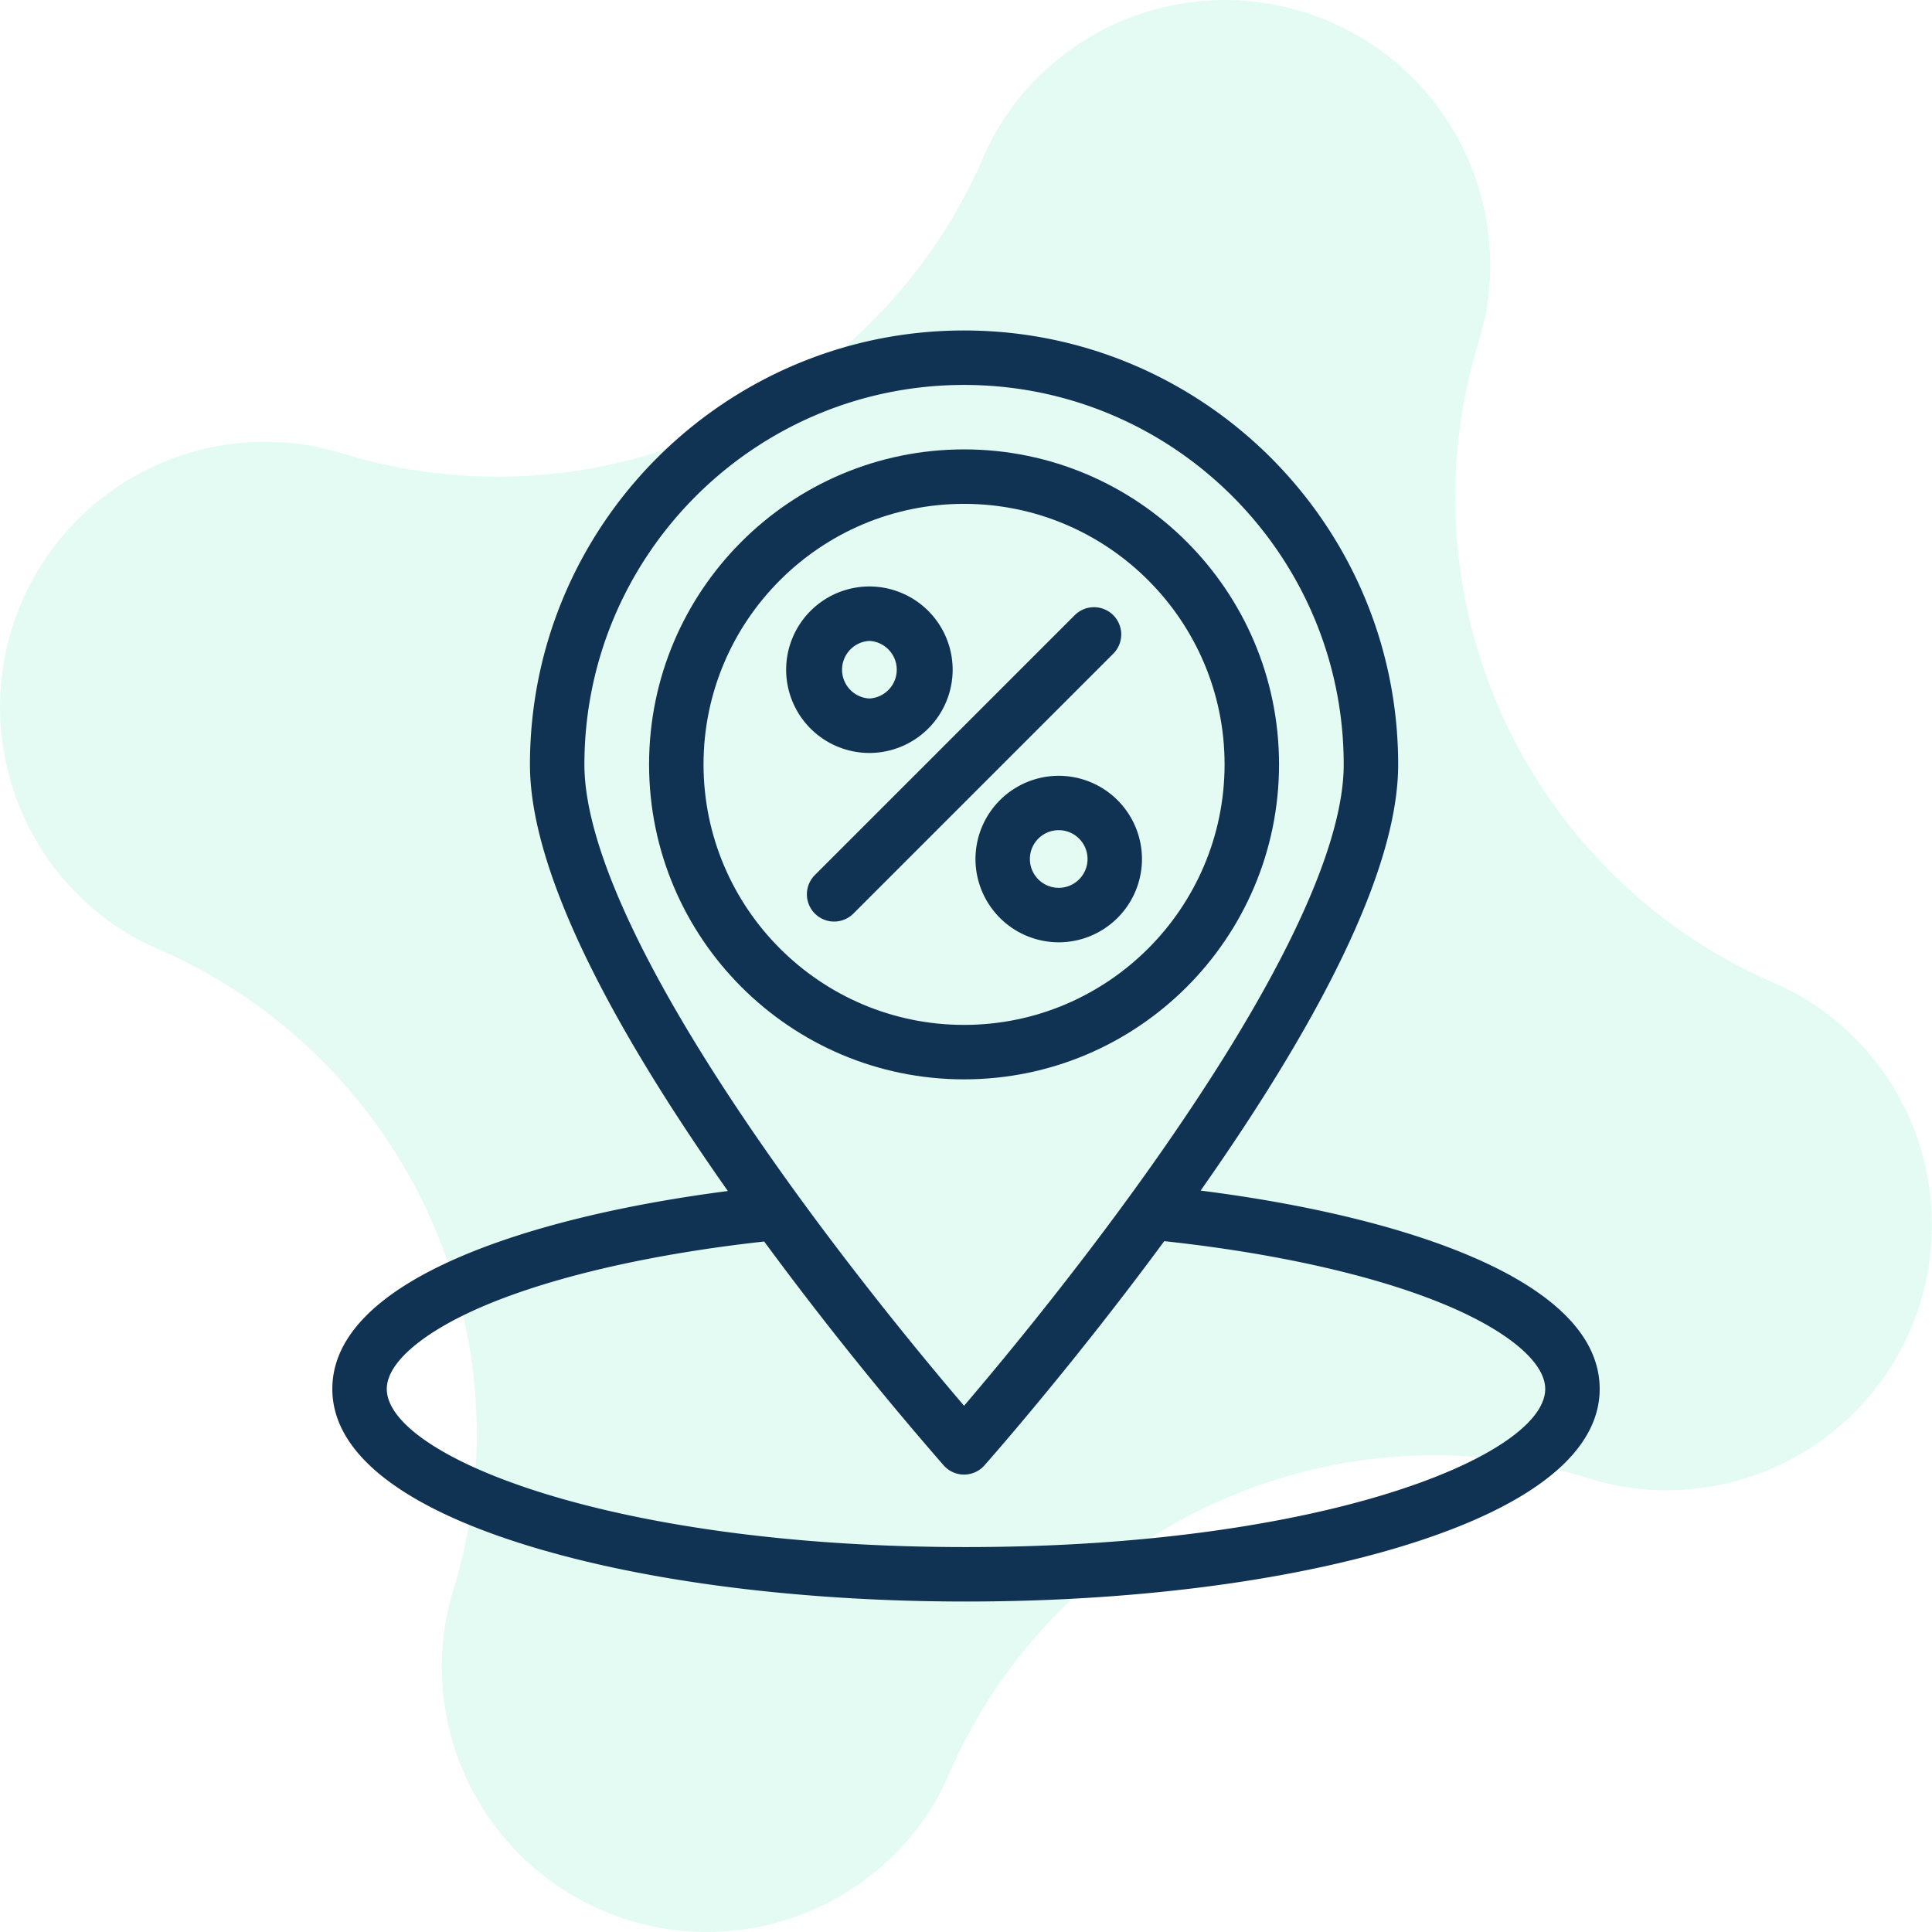
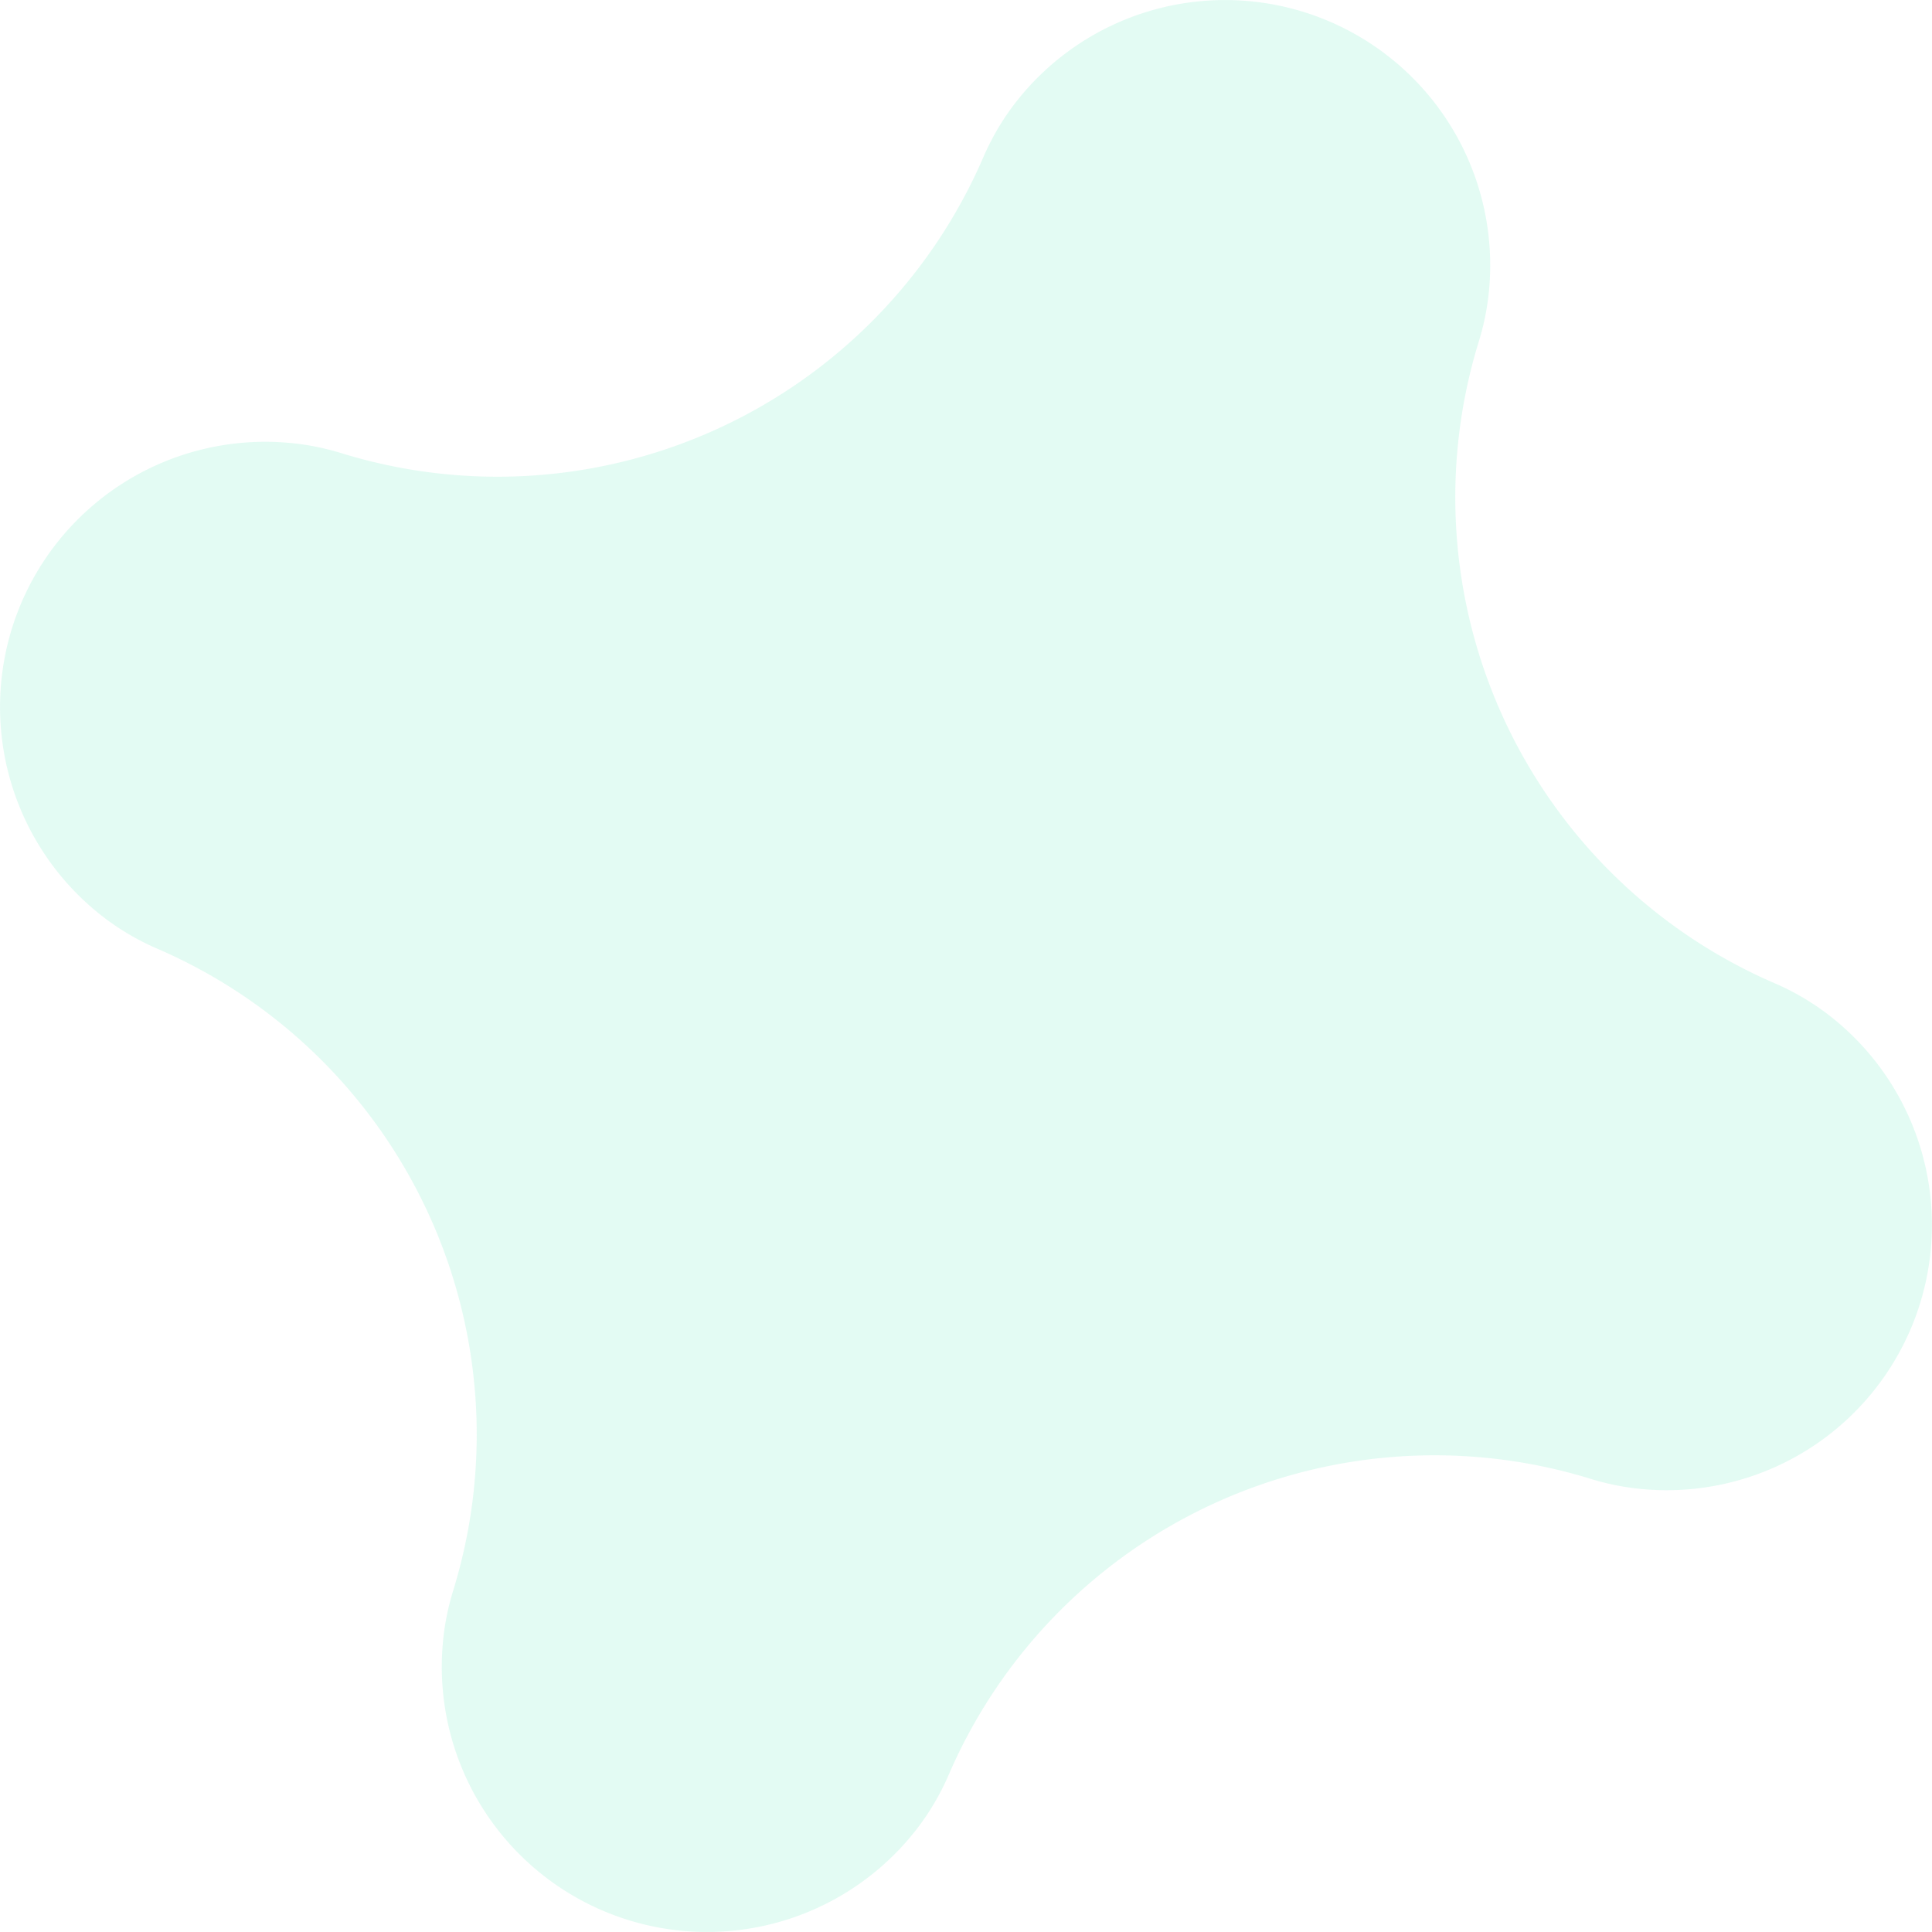
<svg xmlns="http://www.w3.org/2000/svg" width="76" height="76" fill="none">
  <path d="M69.757 38.655A20.815 20.815 0 0 1 58.16 13.473a9.996 9.996 0 0 0 .437-2.33A10.432 10.432 0 0 0 39.82 4.206a9.994 9.994 0 0 0-1.164 2.038A20.816 20.816 0 0 1 13.473 17.84a9.996 9.996 0 0 0-2.33-.437A10.432 10.432 0 0 0 4.206 36.18a9.994 9.994 0 0 0 2.038 1.164A20.815 20.815 0 0 1 17.84 62.527a9.995 9.995 0 0 0-.437 2.33 10.432 10.432 0 0 0 18.777 6.938 9.993 9.993 0 0 0 1.165-2.038A20.816 20.816 0 0 1 62.527 58.16a9.995 9.995 0 0 0 2.33.437 10.433 10.433 0 0 0 6.938-18.777 9.995 9.995 0 0 0-2.038-1.165z" fill="#47E6B1" fill-opacity=".15" />
  <g clip-path="url(#clip0)" fill="#103253">
-     <path d="M50.314 30.069c0-6.833-5.558-12.391-12.39-12.391-6.833 0-12.391 5.558-12.391 12.39 0 6.833 5.558 12.391 12.39 12.391 6.833 0 12.391-5.558 12.391-12.39zm-22.639 0c0-5.651 4.598-10.249 10.248-10.249 5.651 0 10.249 4.598 10.249 10.248 0 5.651-4.598 10.249-10.248 10.249-5.651 0-10.249-4.598-10.249-10.248z" />
-     <path d="M43.793 24.2a1.071 1.071 0 0 0-1.515 0L32.055 34.423a1.071 1.071 0 0 0 1.515 1.515l10.223-10.223a1.072 1.072 0 0 0 0-1.515zM34.2 29.62a3.279 3.279 0 0 0 3.275-3.276A3.279 3.279 0 0 0 34.2 23.07a3.279 3.279 0 0 0-3.275 3.274A3.278 3.278 0 0 0 34.2 29.62zm0-4.408a1.134 1.134 0 0 1 0 2.265 1.134 1.134 0 0 1 0-2.265zm7.448 5.306a3.278 3.278 0 0 0-3.275 3.274 3.279 3.279 0 0 0 3.275 3.276 3.279 3.279 0 0 0 3.274-3.276 3.278 3.278 0 0 0-3.274-3.274zm0 4.407a1.134 1.134 0 1 1 1.133-1.133c0 .625-.509 1.133-1.133 1.133z" />
    <path d="M47.23 46.834C52.385 39.502 55 33.867 55 30.077 55 20.661 47.34 13 37.925 13c-9.417 0-17.078 7.66-17.078 17.077 0 3.793 2.62 9.435 7.785 16.775-7.828 1.011-15.559 3.508-15.559 7.786 0 2.494 2.679 4.631 7.746 6.18C25.422 62.225 31.525 63 38 63c6.475 0 12.578-.775 17.182-2.182 5.067-1.549 7.745-3.686 7.745-6.18 0-4.305-7.801-6.803-15.698-7.803zm-9.306-31.692c8.235 0 14.934 6.7 14.934 14.935 0 3.388-2.694 8.957-7.793 16.107-2.874 4.03-5.778 7.519-7.141 9.115-1.362-1.593-4.259-5.074-7.131-9.1-5.106-7.157-7.804-12.732-7.804-16.122 0-8.235 6.7-14.935 14.935-14.935zM38 60.858c-14.117 0-22.785-3.623-22.785-6.22 0-1.052 1.485-2.297 3.973-3.33 2.709-1.123 6.551-1.994 10.873-2.47a138.784 138.784 0 0 0 7.062 8.808 1.071 1.071 0 0 0 1.602 0c.036-.042 3.436-3.879 7.073-8.822 4.358.469 8.236 1.34 10.973 2.468 2.513 1.036 4.014 2.287 4.014 3.346 0 2.597-8.668 6.22-22.785 6.22z" />
  </g>
  <defs>
    <clipPath id="clip0">
-       <path fill="#fff" transform="translate(13 13)" d="M0 0h50v50H0z" />
-     </clipPath>
+       </clipPath>
  </defs>
</svg>